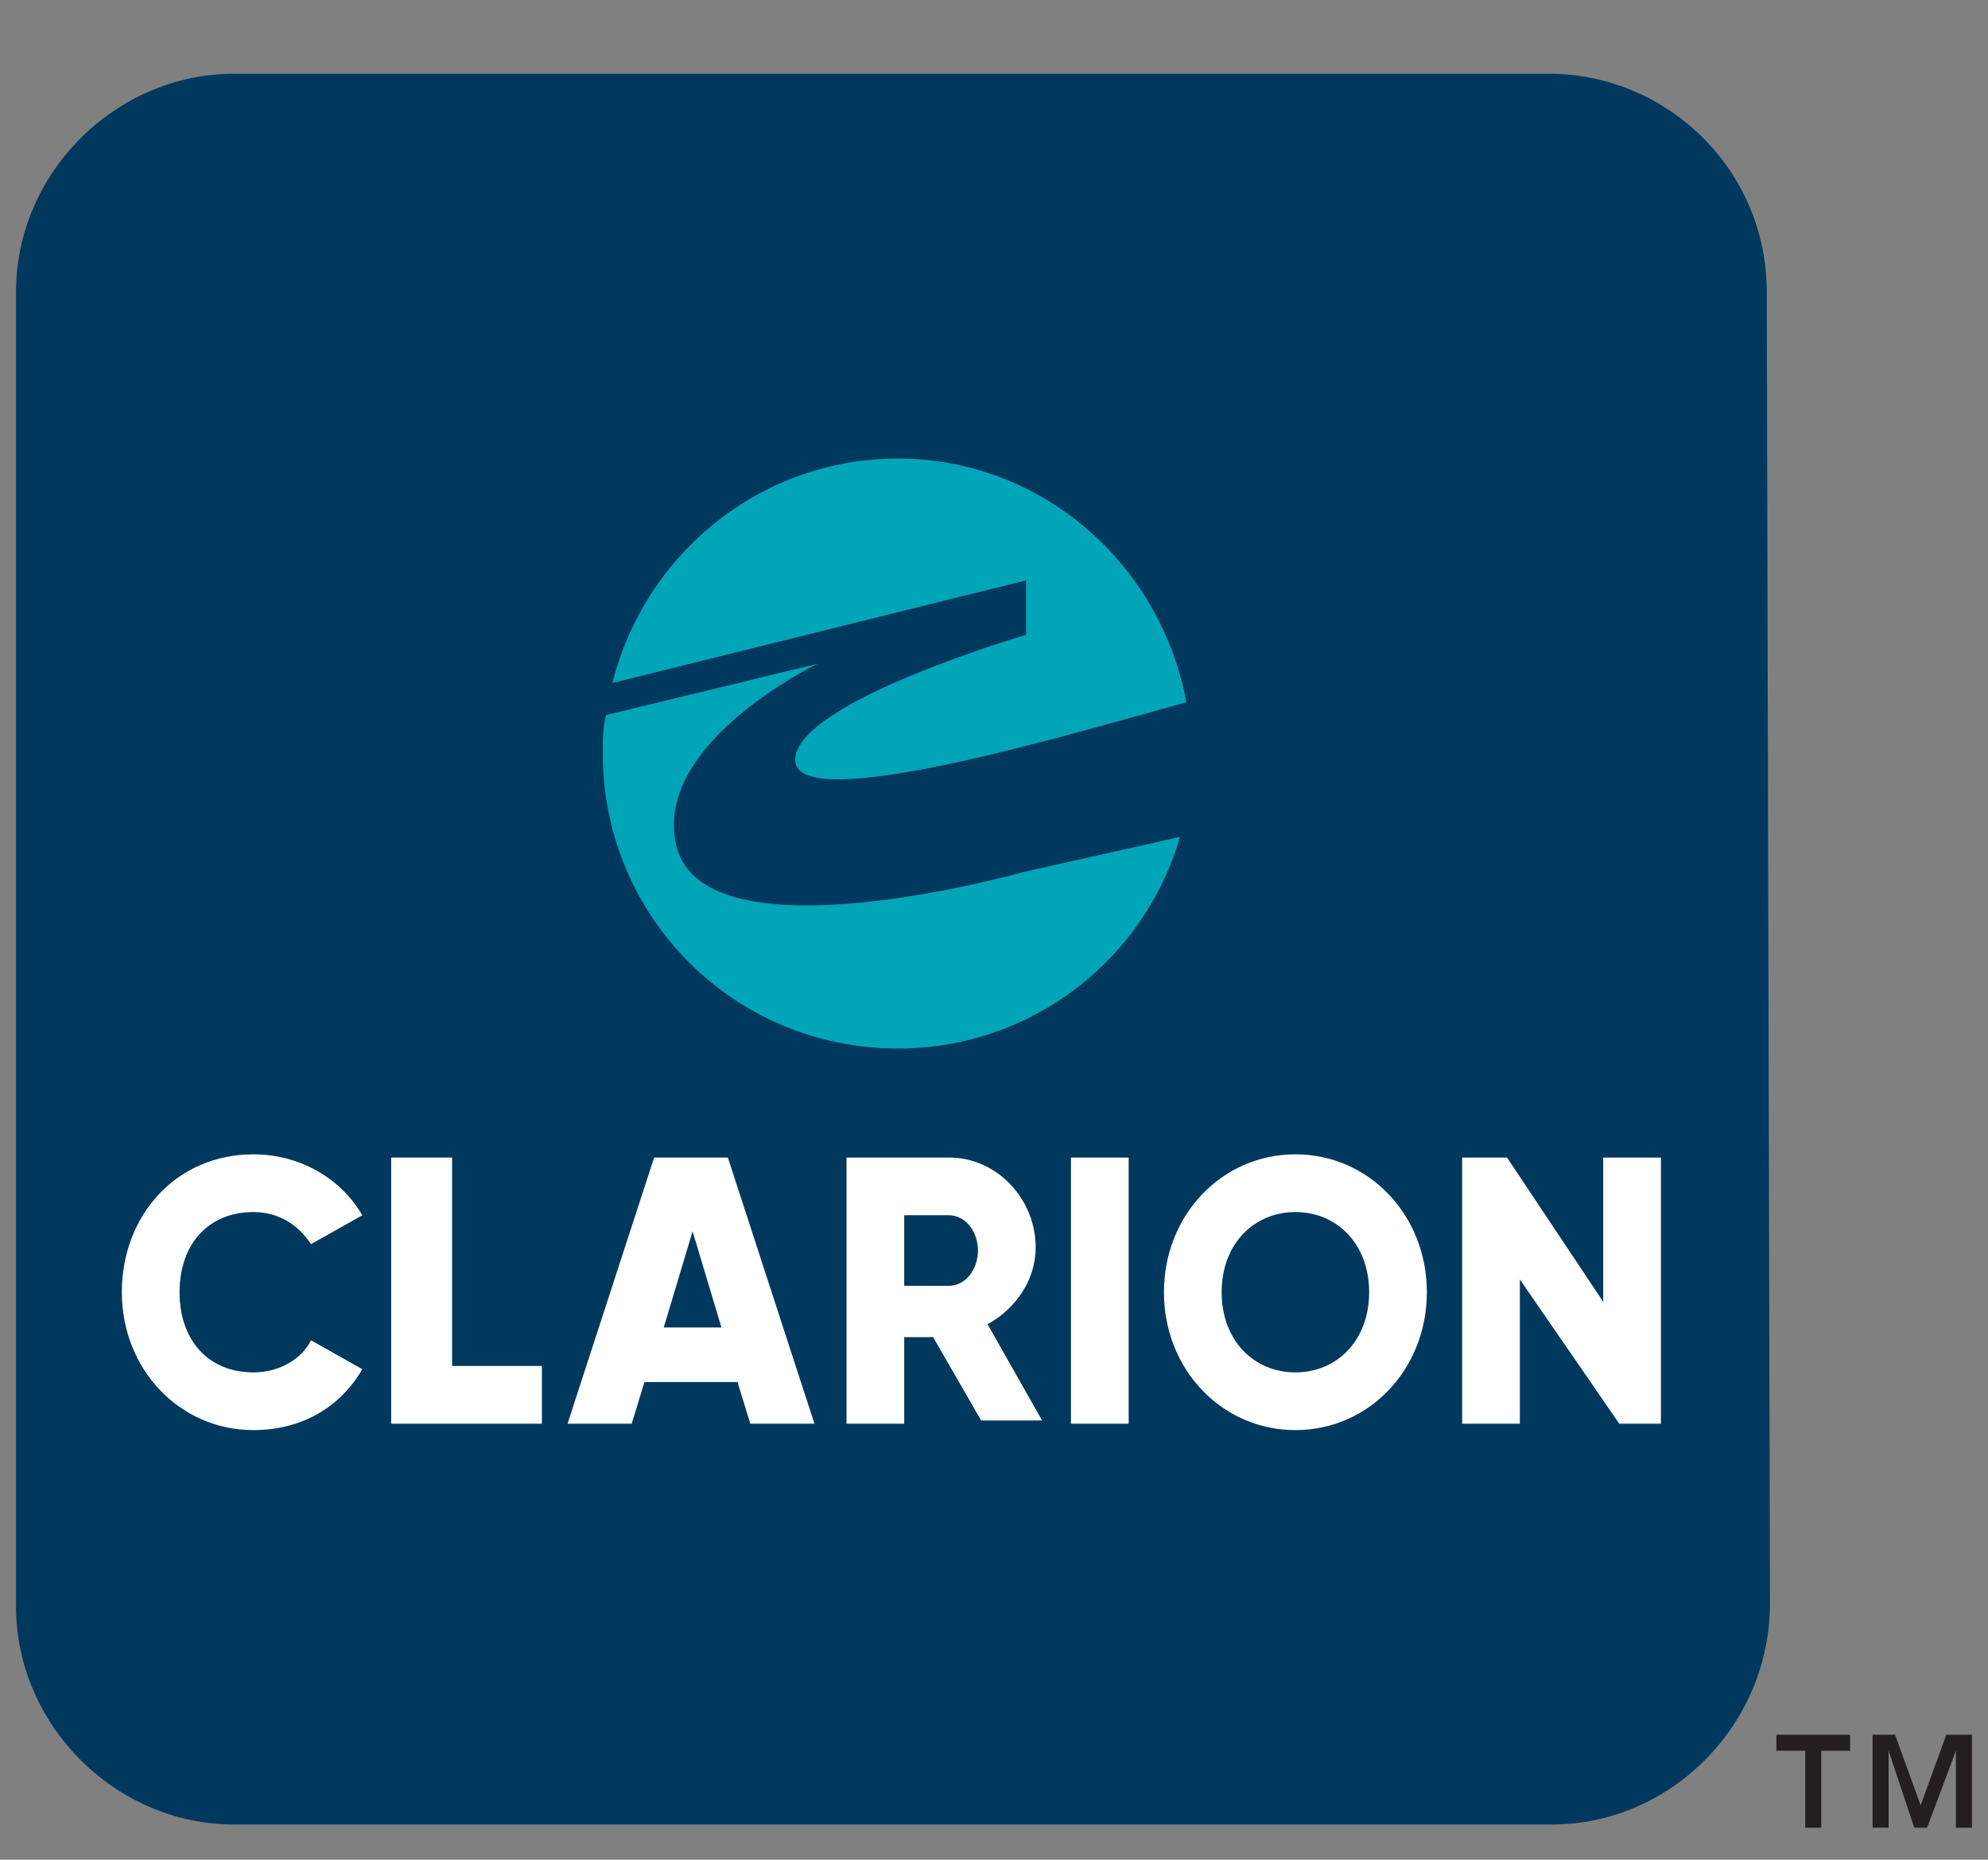
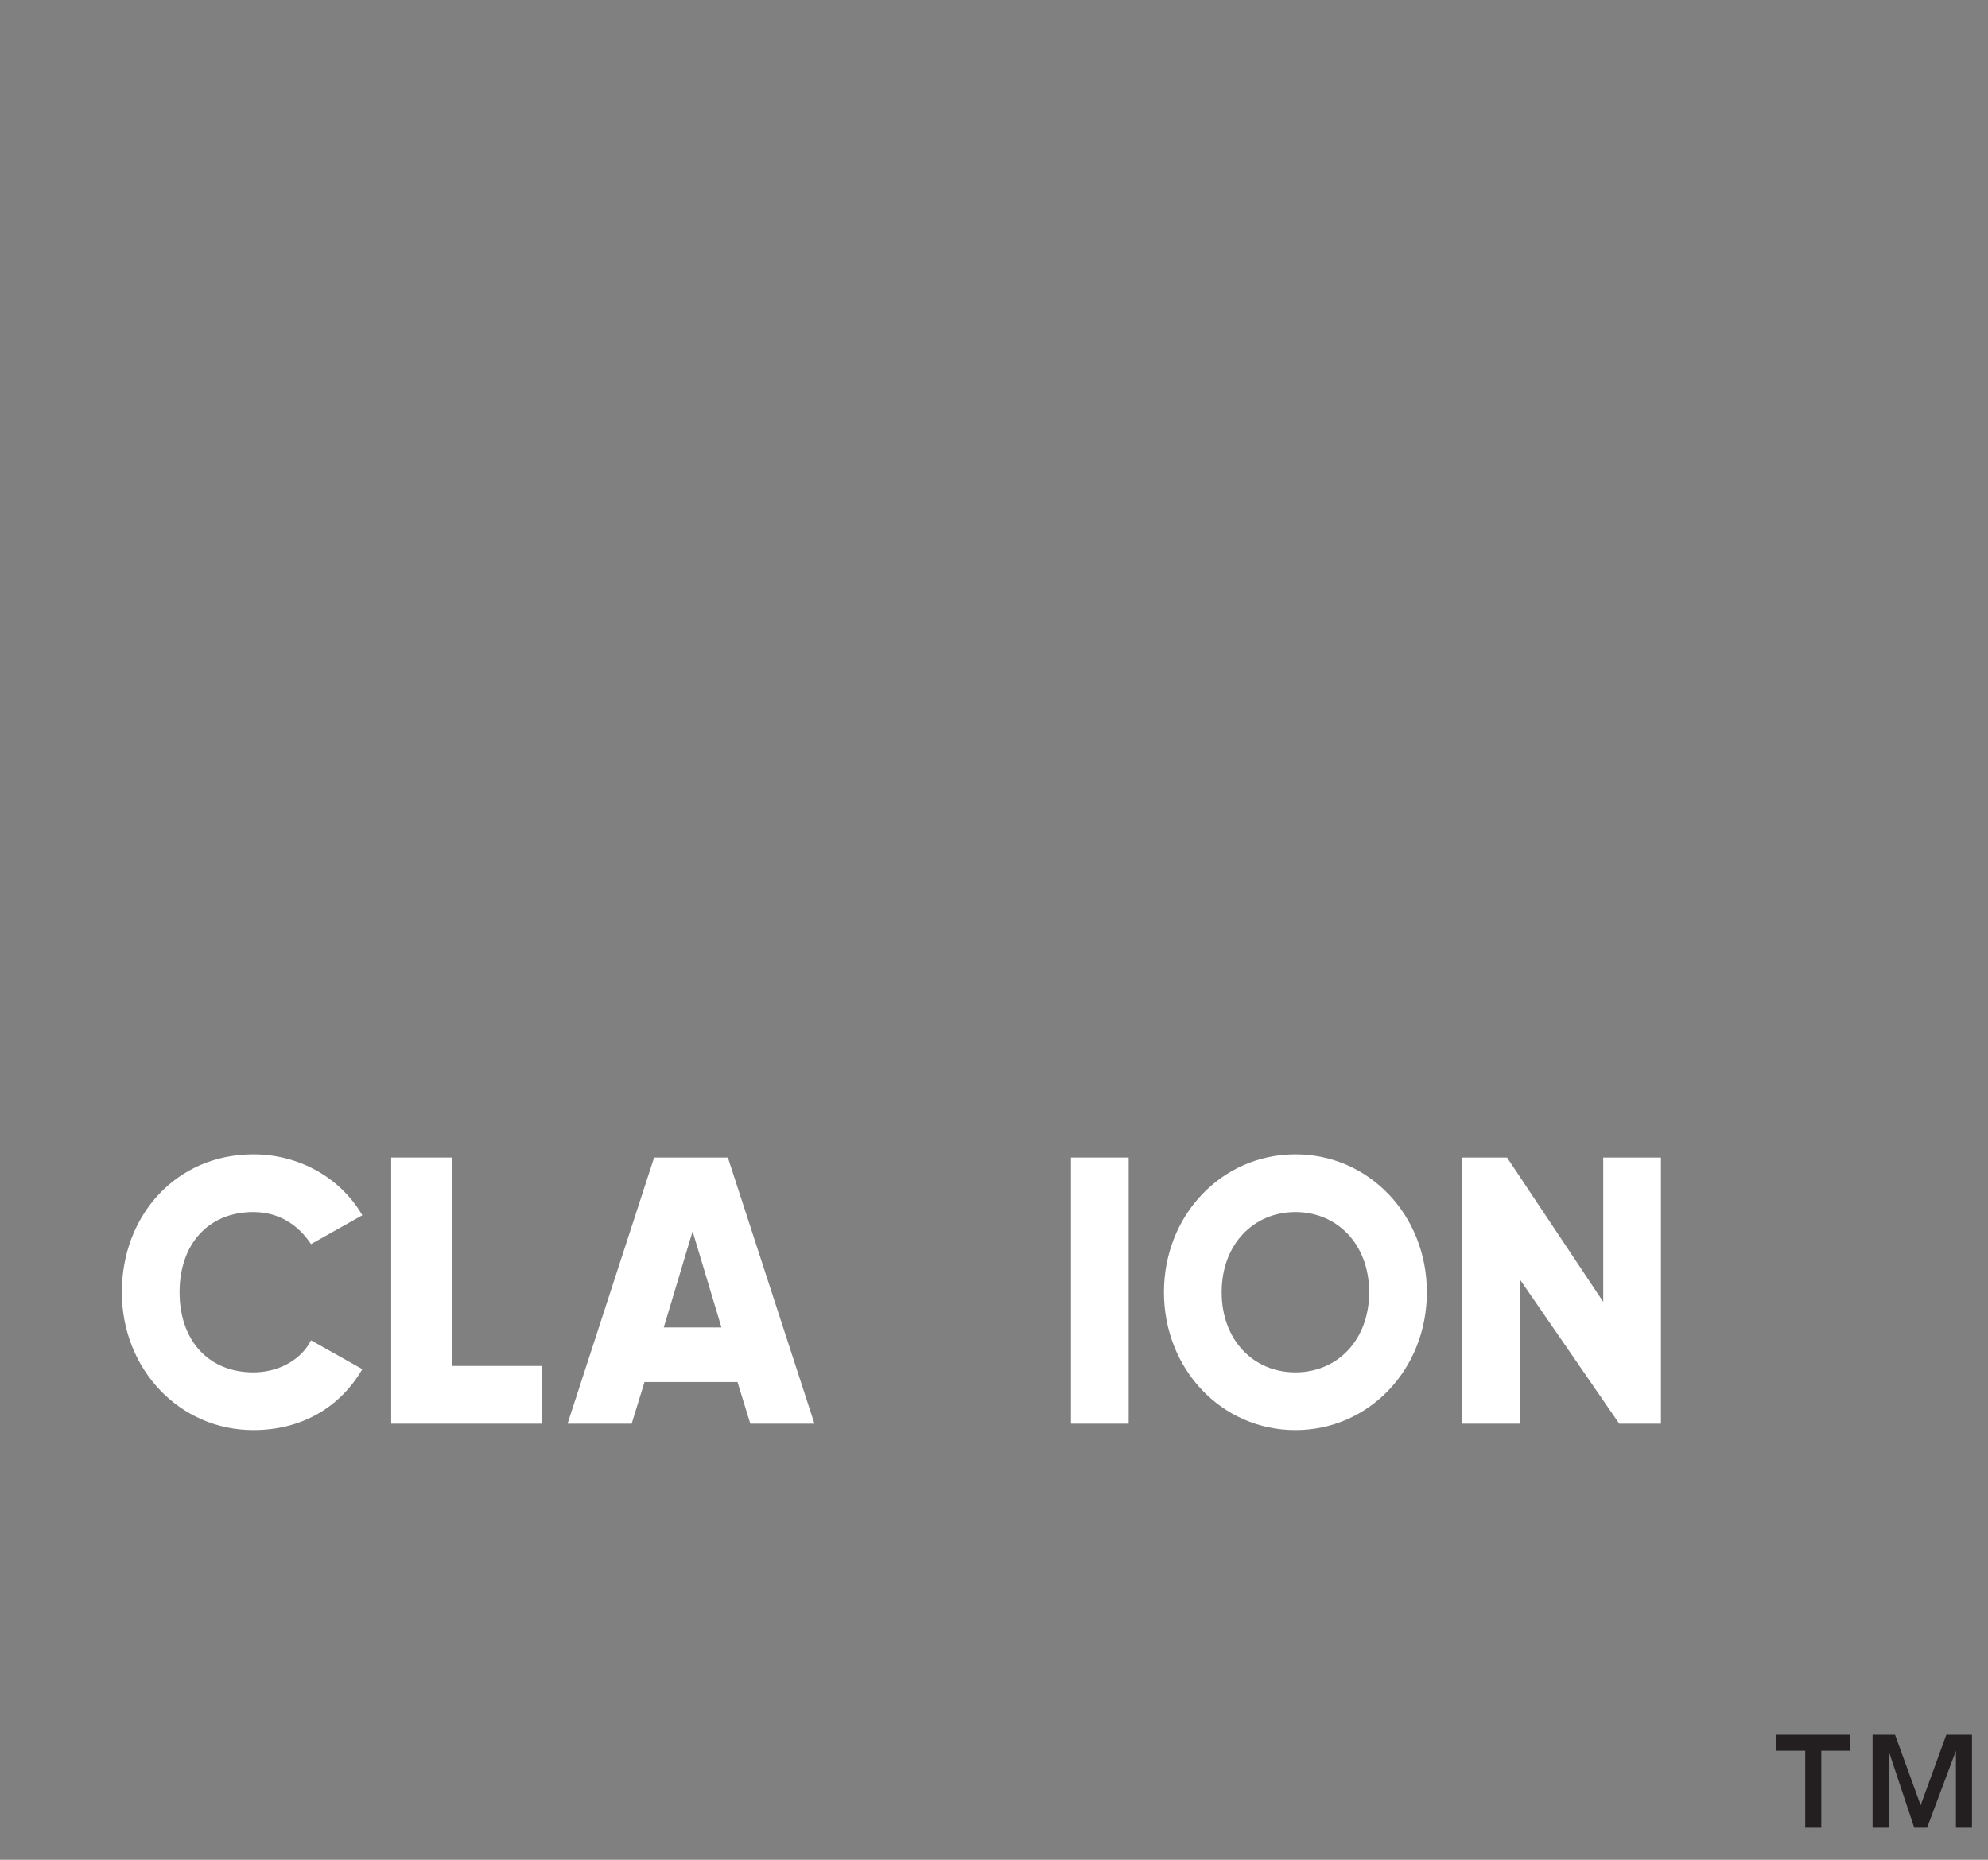
<svg xmlns="http://www.w3.org/2000/svg" id="Layer_2" x="0px" y="0px" viewBox="0 0 62 58" style="enable-background:new 0 0 62 58;" xml:space="preserve">
  <rect x="0" y="0" width="62" height="58" fill="#808080" stroke="none" />
  <style type="text/css">	.st0{fill-rule:evenodd;clip-rule:evenodd;fill:#00395D;}	.st1{fill:#231F20;}	.st2{fill:#00A5B8;}	.st3{fill:#FFFFFF;}</style>
  <g>
    <g>
      <g>
-         <path class="st0" d="M55.2,50c0,3.8-3.1,6.9-6.8,6.9H7.3c-3.7,0-6.8-3.1-6.8-6.8v-41c0-3.7,3.1-6.8,6.8-6.8h41    c3.7,0,6.8,3,6.8,6.8L55.2,50z" />
-       </g>
+         </g>
      <g>
        <path class="st1" d="M56.3,54.6h-0.9v-0.5h2.3v0.5h-0.9V57h-0.5V54.6z M58.3,54.1h0.8l0.8,2.2h0l0.8-2.2h0.8V57H61v-2.4h0    L60.1,57h-0.4l-0.8-2.4h0V57h-0.5V54.1z" />
      </g>
    </g>
    <g>
-       <path class="st2" d="M32,18.1v1.7c0,0-7.2,2.1-7.2,3.9c0,1.8,8.9-0.9,12.2-1.8c-0.8-4.3-4.5-7.6-9-7.6c-4.3,0-7.9,3-8.9,7L32,18.1   z" />
-       <path class="st2" d="M31.9,27.2c0,0-9.9,2.8-10.8-0.8c-0.8-3.2,4.4-5.7,4.4-5.7l-6.6,1.6c-0.1,0.4-0.1,0.8-0.1,1.2   c0,5.1,4.1,9.2,9.2,9.2c4.2,0,7.7-2.8,8.8-6.6L31.9,27.2z" />
      <g>
        <path class="st3" d="M3.8,40.3c0-2.4,1.7-4.3,4.1-4.3c1.4,0,2.7,0.7,3.4,1.9l-1.6,0.9c-0.4-0.6-1-1-1.8-1c-1.4,0-2.3,1-2.3,2.5    c0,1.5,0.9,2.5,2.3,2.5c0.8,0,1.5-0.4,1.8-1l1.6,0.9c-0.7,1.2-1.9,1.9-3.4,1.9C5.6,44.6,3.8,42.7,3.8,40.3" />
        <polygon class="st3" points="16.9,42.6 16.9,44.4 12.2,44.4 12.2,36.1 14.1,36.1 14.1,42.6    " />
        <path class="st3" d="M23,43.1h-2.9l-0.4,1.3h-2l2.7-8.3h2.3l2.7,8.3h-2L23,43.1z M22.5,41.4l-0.9-3l-0.9,3H22.5z" />
-         <path class="st3" d="M29.1,41.7h-0.9v2.7h-1.8v-8.3h3.2c1.5,0,2.7,1.3,2.7,2.8c0,1-0.6,1.9-1.5,2.4l1.7,3h-1.9L29.1,41.7z     M28.2,40.1h1.4c0.5,0,0.9-0.5,0.9-1.1s-0.4-1.1-0.9-1.1h-1.4V40.1z" />
        <polygon class="st3" points="35.2,44.4 33.4,44.4 33.4,36.1 35.2,36.1    " />
        <path class="st3" d="M36.3,40.3c0-2.4,1.8-4.3,4.1-4.3s4.1,1.9,4.1,4.3c0,2.4-1.8,4.3-4.1,4.3C38.1,44.6,36.3,42.7,36.3,40.3     M42.7,40.3c0-1.5-1-2.5-2.3-2.5s-2.3,1-2.3,2.5c0,1.5,1,2.5,2.3,2.5C41.7,42.8,42.7,41.8,42.7,40.3" />
        <polygon class="st3" points="51.8,36.1 51.8,44.4 50.5,44.4 47.4,39.9 47.4,44.4 45.6,44.4 45.6,36.1 47,36.1 50,40.6 50,36.1        " />
      </g>
    </g>
  </g>
</svg>